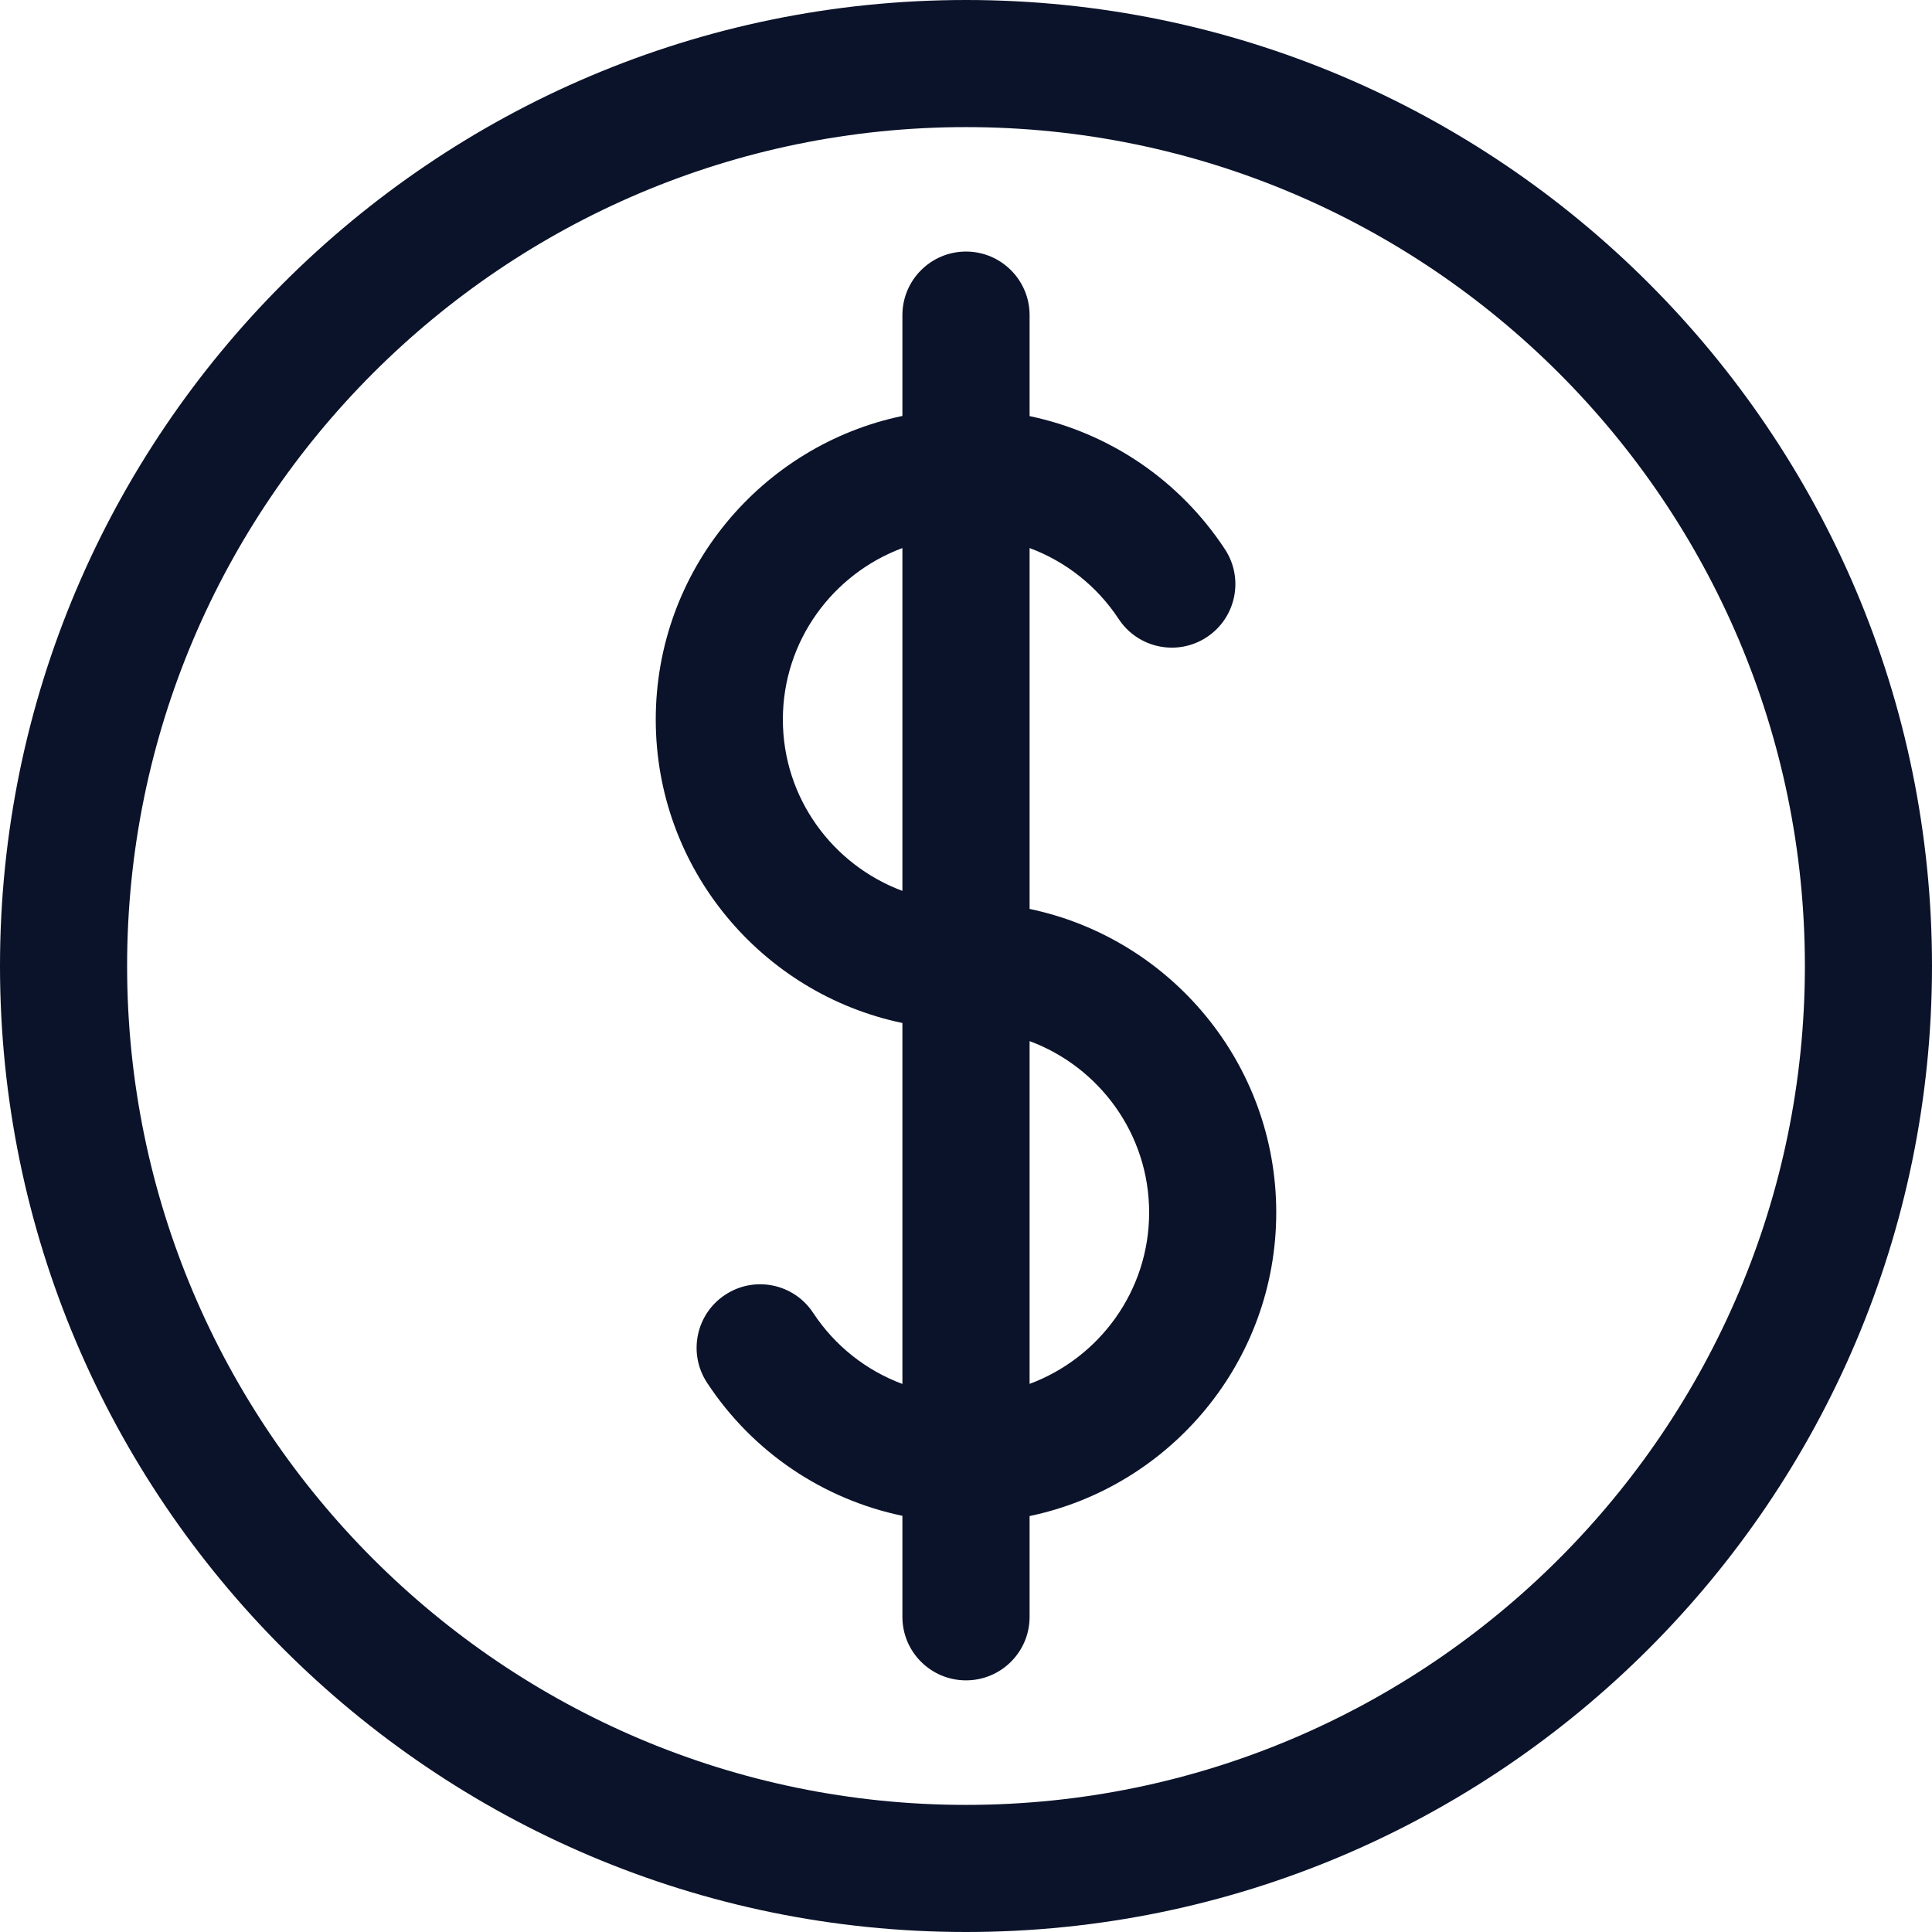
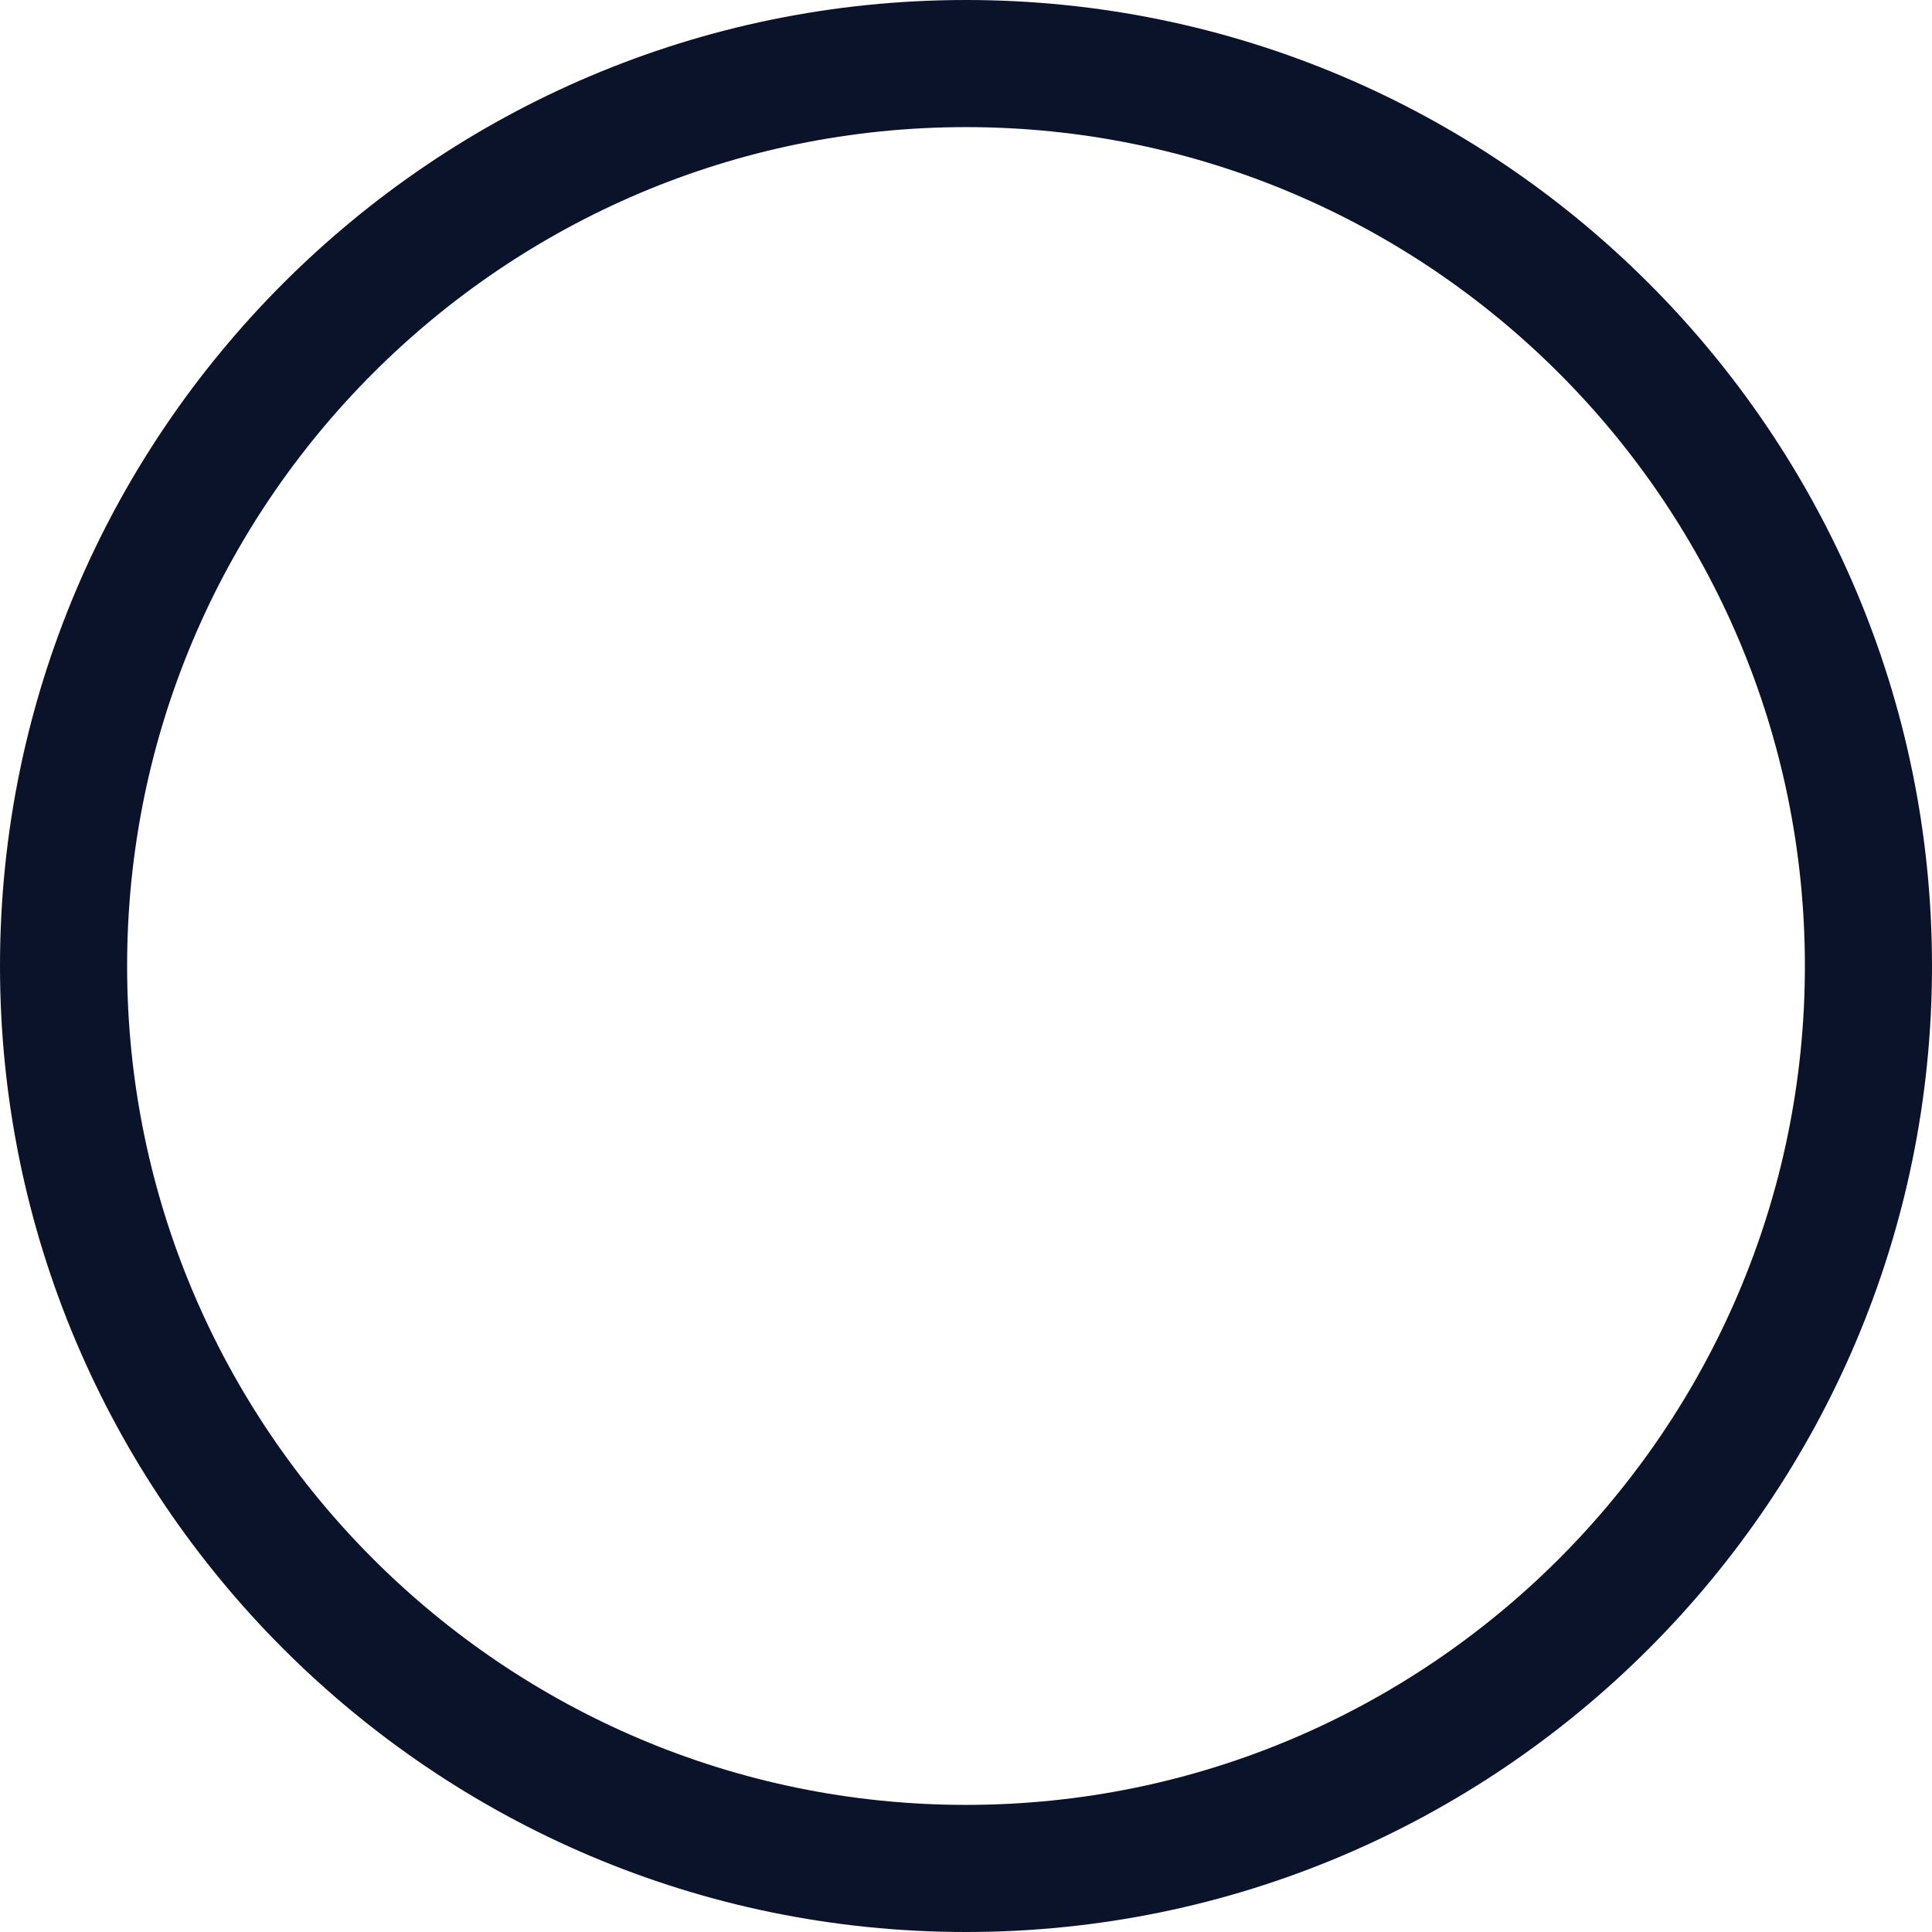
<svg xmlns="http://www.w3.org/2000/svg" width="24" height="24" viewBox="0 0 24 24" fill="none">
-   <path d="M12 0C5.383 0 0 5.383 0 12C0 18.617 5.383 24 12 24C18.617 24 24 18.617 24 12C24 5.383 18.617 0 12 0ZM12 22.421C6.254 22.421 1.579 17.746 1.579 12C1.579 6.254 6.254 1.579 12 1.579C17.746 1.579 22.421 6.254 22.421 12C22.421 17.746 17.746 22.421 12 22.421Z" fill="#0B132A" />
-   <path d="M12.79 11.291V6.808C13.236 6.974 13.626 7.278 13.897 7.69C14.137 8.054 14.627 8.155 14.991 7.915C15.355 7.675 15.456 7.186 15.216 6.822C14.649 5.96 13.775 5.375 12.79 5.169V3.915C12.79 3.479 12.436 3.125 12 3.125C11.564 3.125 11.21 3.479 11.21 3.915V5.167C9.463 5.531 8.146 7.083 8.146 8.938C8.146 10.792 9.463 12.344 11.21 12.708V17.192C10.763 17.026 10.373 16.721 10.102 16.31C9.863 15.945 9.373 15.844 9.009 16.084C8.644 16.324 8.544 16.814 8.784 17.178C9.351 18.04 10.225 18.624 11.21 18.83V20.085C11.21 20.521 11.564 20.874 12 20.874C12.436 20.874 12.79 20.521 12.79 20.085V18.833C14.537 18.468 15.854 16.916 15.854 15.062C15.854 13.208 14.537 11.656 12.79 11.291ZM9.725 8.938C9.725 7.961 10.345 7.13 11.21 6.808V11.067C10.345 10.745 9.725 9.914 9.725 8.938ZM12.79 17.191V12.933C13.655 13.254 14.275 14.086 14.275 15.062C14.275 16.038 13.655 16.87 12.79 17.191Z" fill="#0B132A" />
+   <path d="M12 0C5.383 0 0 5.383 0 12C0 18.617 5.383 24 12 24C18.617 24 24 18.617 24 12C24 5.383 18.617 0 12 0M12 22.421C6.254 22.421 1.579 17.746 1.579 12C1.579 6.254 6.254 1.579 12 1.579C17.746 1.579 22.421 6.254 22.421 12C22.421 17.746 17.746 22.421 12 22.421Z" fill="#0B132A" />
</svg>